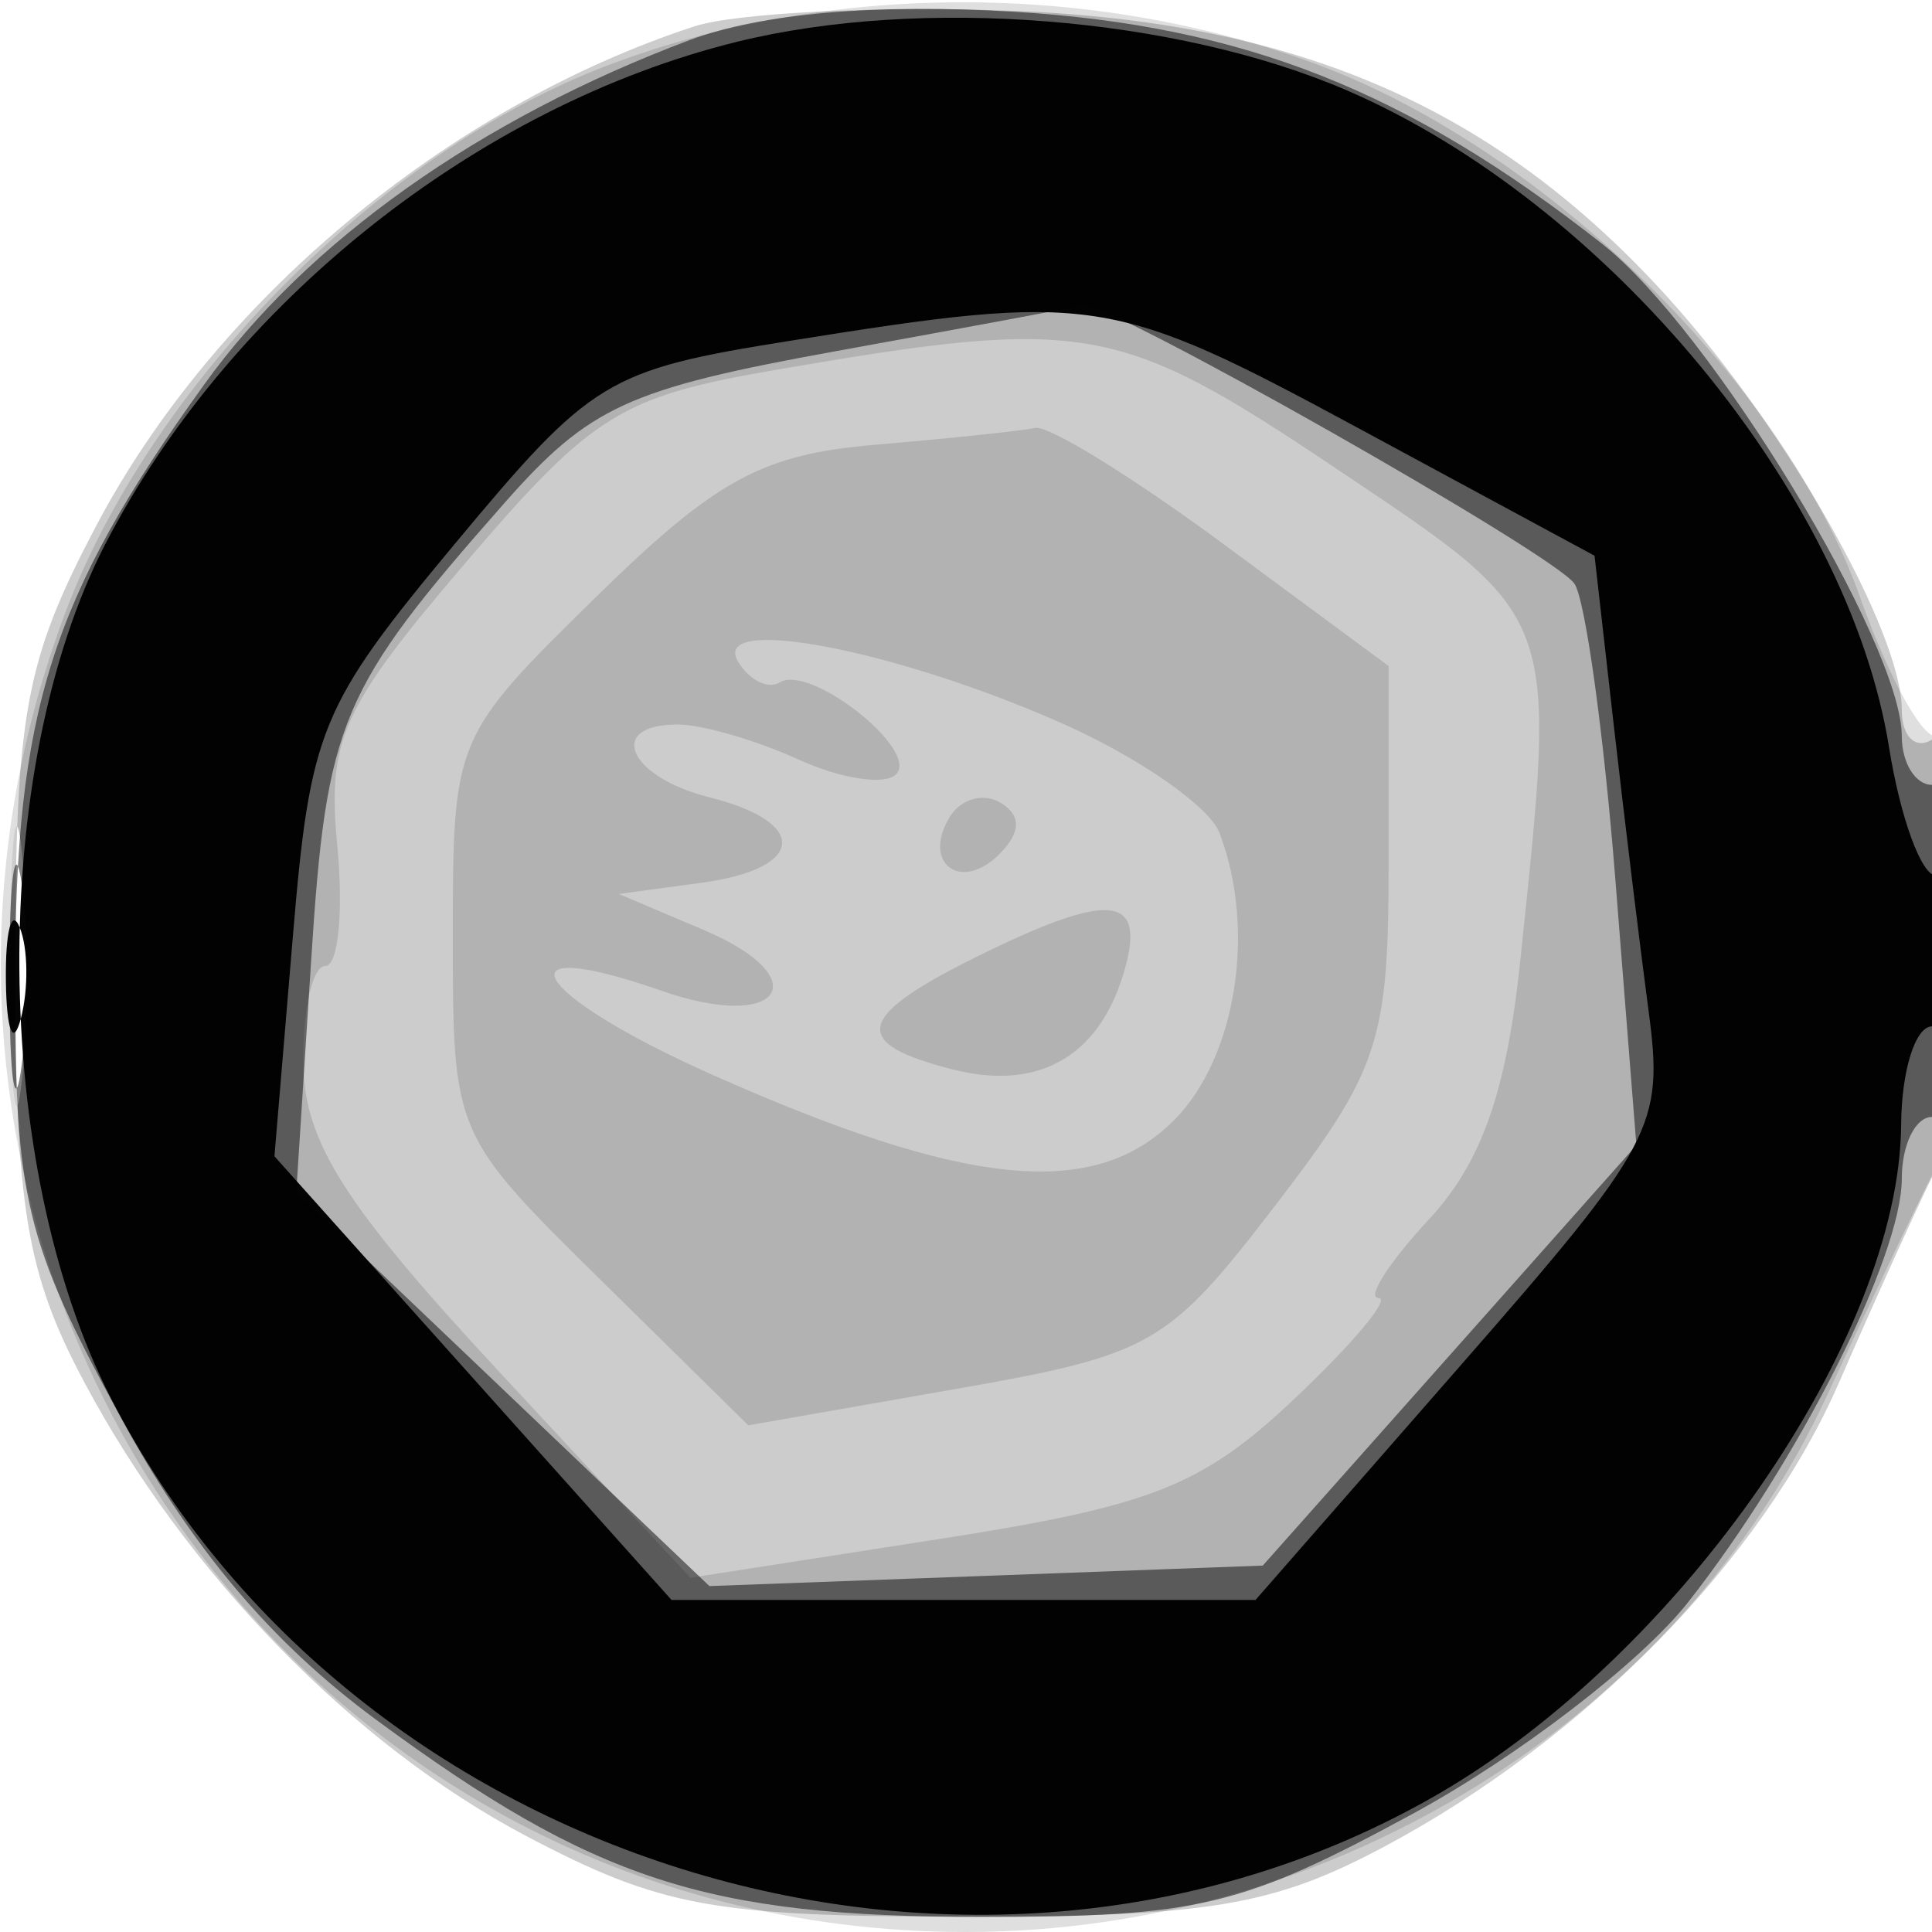
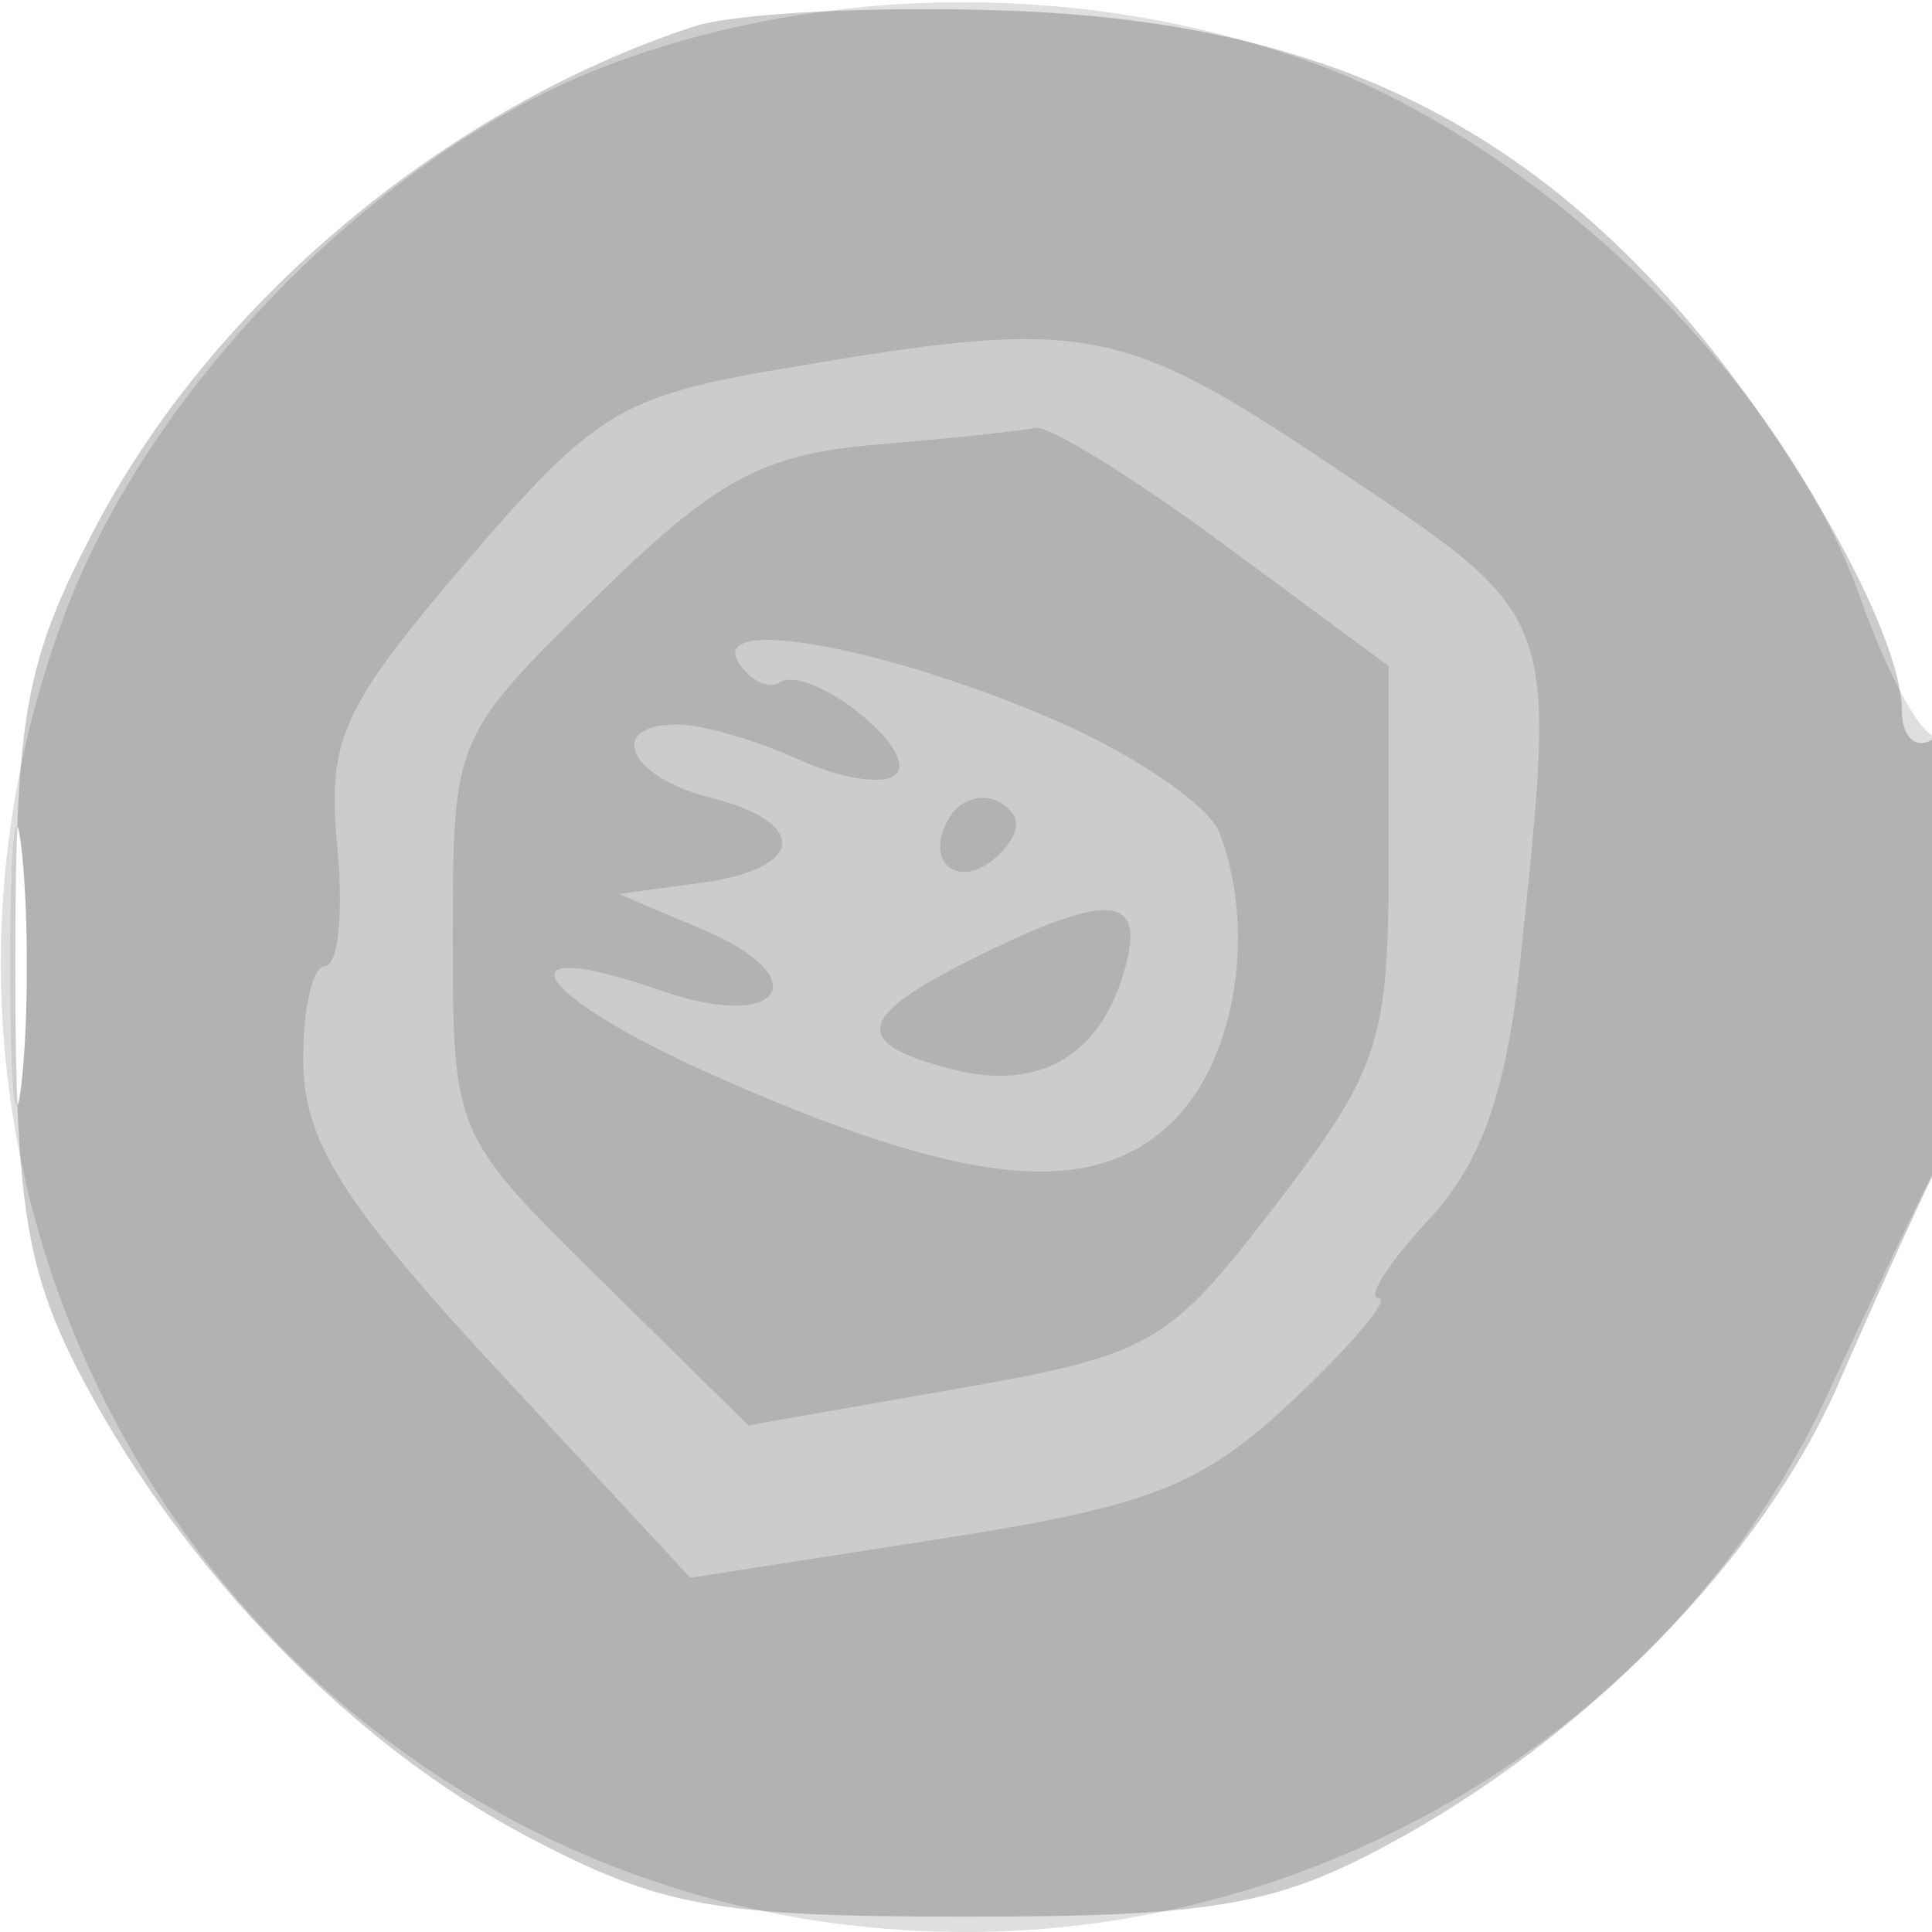
<svg xmlns="http://www.w3.org/2000/svg" width="64" height="64" version="1.1" fill="#000000">
  <path fill-opacity=".2" d="M 22.994 0.876 C 14.797 3.559, 7.099 9.992, 3.177 17.437 C 0.830 21.891, 0.509 23.642, 0.508 32 C 0.506 39.987, 0.870 42.184, 2.796 45.795 C 6.171 52.123, 11.705 57.803, 17.437 60.823 C 21.891 63.170, 23.642 63.491, 32 63.492 C 40.020 63.494, 42.178 63.133, 45.849 61.176 C 52.525 57.618, 58.369 51.657, 60.918 45.803 C 62.189 42.886, 63.627 39.719, 64.114 38.764 C 65.363 36.316, 65.262 23.720, 64 24.500 C 63.450 24.840, 63 24.399, 63 23.519 C 63 20.936, 59.196 14.223, 55.270 9.877 C 49.585 3.584, 43.026 0.716, 33.500 0.357 C 29.100 0.192, 24.372 0.425, 22.994 0.876 M 0.336 32 C 0.336 36.125, 0.513 37.813, 0.728 35.750 C 0.944 33.688, 0.944 30.313, 0.728 28.250 C 0.513 26.188, 0.336 27.875, 0.336 32" stroke="none" fill="#000000" fill-rule="evenodd" />
  <path fill-opacity=".127" d="M 20.035 2.202 C 12.556 5.073, 4.990 12.739, 2.154 20.319 C -5.799 41.575, 9.523 64, 32 64 C 44.214 64, 55.582 56.913, 60.531 46.214 C 61.984 43.071, 63.585 39.719, 64.087 38.764 C 65.203 36.640, 65.314 23.688, 64.210 24.370 C 63.775 24.639, 62.605 22.566, 61.610 19.765 C 59.104 12.708, 51.237 4.981, 43.681 2.154 C 36.230 -0.634, 27.376 -0.616, 20.035 2.202 M 25.778 12.238 C 20.563 13.132, 19.646 13.699, 15.426 18.639 C 11.312 23.453, 10.838 24.502, 11.174 28.029 C 11.382 30.213, 11.203 32, 10.776 32 C 10.349 32, 10.021 33.462, 10.048 35.250 C 10.085 37.826, 11.419 39.926, 16.482 45.382 L 22.870 52.265 31.087 50.986 C 38.139 49.889, 39.809 49.232, 42.861 46.354 C 44.817 44.509, 46.080 43, 45.668 43 C 45.256 43, 46.003 41.831, 47.327 40.403 C 49.087 38.506, 49.906 36.176, 50.368 31.756 C 51.577 20.182, 51.702 20.513, 44.261 15.521 C 37.058 10.689, 35.954 10.493, 25.778 12.238 M 29 14.732 C 25.241 15.052, 23.718 15.882, 19.750 19.770 C 15.037 24.389, 15 24.476, 15 31 C 15 37.548, 15.020 37.595, 19.894 42.396 L 24.788 47.216 31.644 46.015 C 38.155 44.875, 38.689 44.568, 42.250 39.927 C 45.696 35.435, 46 34.512, 46 28.551 L 46 22.063 40.543 18.032 C 37.541 15.814, 34.729 14.079, 34.293 14.175 C 33.857 14.271, 31.475 14.522, 29 14.732 M 24.461 21.938 C 24.834 22.540, 25.450 22.840, 25.830 22.605 C 26.840 21.981, 30.476 24.857, 29.681 25.652 C 29.311 26.022, 27.860 25.802, 26.457 25.162 C 25.054 24.523, 23.252 24, 22.453 24 C 20.058 24, 20.812 25.736, 23.500 26.411 C 26.817 27.243, 26.682 28.775, 23.250 29.241 L 20.500 29.614 23.310 30.805 C 27.104 32.413, 25.879 34.202, 21.927 32.825 C 16.377 30.890, 17.607 32.936, 23.596 35.602 C 31.996 39.340, 36.240 39.760, 38.884 37.116 C 40.953 35.047, 41.626 30.794, 40.393 27.581 C 40.059 26.711, 37.711 25.081, 35.175 23.959 C 29.597 21.492, 23.472 20.336, 24.461 21.938 M 0.336 32 C 0.336 36.125, 0.513 37.813, 0.728 35.750 C 0.944 33.688, 0.944 30.313, 0.728 28.250 C 0.513 26.188, 0.336 27.875, 0.336 32 M 31.469 27.050 C 30.519 28.588, 31.820 29.580, 33.104 28.296 C 33.822 27.578, 33.839 27.019, 33.156 26.597 C 32.596 26.251, 31.837 26.455, 31.469 27.050 M 32.250 31.745 C 28.322 33.700, 28.167 34.574, 31.596 35.435 C 34.491 36.161, 36.525 34.924, 37.298 31.967 C 37.915 29.609, 36.654 29.554, 32.250 31.745" stroke="none" fill="#000000" fill-rule="evenodd" />
-   <path fill-opacity=".495" d="M 22.844 1.328 C 15.892 3.937, 10.177 7.992, 6.765 12.736 C 1.690 19.796, 0.500 23.548, 0.500 32.500 C 0.500 39.726, 0.834 41.116, 3.954 46.872 C 6.342 51.276, 8.967 54.393, 12.454 56.964 C 19.680 62.291, 23.388 63.500, 32.500 63.500 C 39.708 63.500, 41.123 63.162, 46.796 60.086 C 50.258 58.209, 54.361 55.059, 55.912 53.086 C 59.562 48.448, 63 41.633, 63 39.040 C 63 37.918, 63.450 37, 64 37 C 64.550 37, 65 34.525, 65 31.500 C 65 28.475, 64.550 26, 64 26 C 63.450 26, 63 25.275, 63 24.390 C 63 21.326, 56.658 10.897, 53.086 8.088 C 46.620 3.001, 41.190 0.854, 33.619 0.391 C 29.022 0.110, 25.205 0.442, 22.844 1.328 M 27.700 11.631 C 20.806 12.880, 19.529 13.466, 16.700 16.675 C 11.257 22.851, 10.817 23.892, 10.308 31.810 L 9.814 39.500 16.657 46.020 L 23.500 52.541 32.666 52.202 L 41.831 51.862 48.019 44.900 L 54.207 37.937 53.510 29.126 C 53.126 24.280, 52.517 19.874, 52.156 19.336 C 51.499 18.355, 36.587 9.904, 35.877 10.109 C 35.670 10.169, 31.990 10.854, 27.700 11.631 M 0.310 32.500 C 0.315 35.800, 0.502 37.029, 0.725 35.232 C 0.947 33.435, 0.943 30.735, 0.715 29.232 C 0.486 27.729, 0.304 29.200, 0.310 32.500" stroke="none" fill="#000000" fill-rule="evenodd" />
-   <path fill-opacity=".978" d="M 24.407 1.386 C 15.827 3.503, 7.624 10.026, 3.492 18.016 C -0.380 25.503, -0.297 38.581, 3.671 46.310 C 11.709 61.969, 32.453 68.182, 47.584 59.464 C 55.669 54.805, 62.930 44.327, 62.978 37.250 C 62.990 35.462, 63.450 34, 64 34 C 64.550 34, 65 32.875, 65 31.500 C 65 30.125, 64.608 29, 64.128 29 C 63.648 29, 62.950 27.087, 62.576 24.750 C 61.241 16.398, 53.254 6.721, 44.622 2.996 C 38.960 0.552, 30.513 -0.120, 24.407 1.386 M 26.160 11.291 C 20.105 12.258, 19.606 12.561, 15.066 18.016 C 10.597 23.387, 10.276 24.163, 9.702 31.015 L 9.091 38.303 15.668 45.651 L 22.245 53 31.918 53 L 41.591 53 48.368 45.250 C 54.803 37.893, 55.119 37.297, 54.613 33.500 C 54.320 31.300, 53.797 27.005, 53.450 23.954 L 52.821 18.409 45.036 14.204 C 36.838 9.776, 36.230 9.683, 26.160 11.291 M 0.195 32.500 C 0.215 34.150, 0.439 34.704, 0.693 33.731 C 0.947 32.758, 0.930 31.408, 0.656 30.731 C 0.382 30.054, 0.175 30.850, 0.195 32.500" stroke="none" fill="#000000" fill-rule="evenodd" />
</svg>